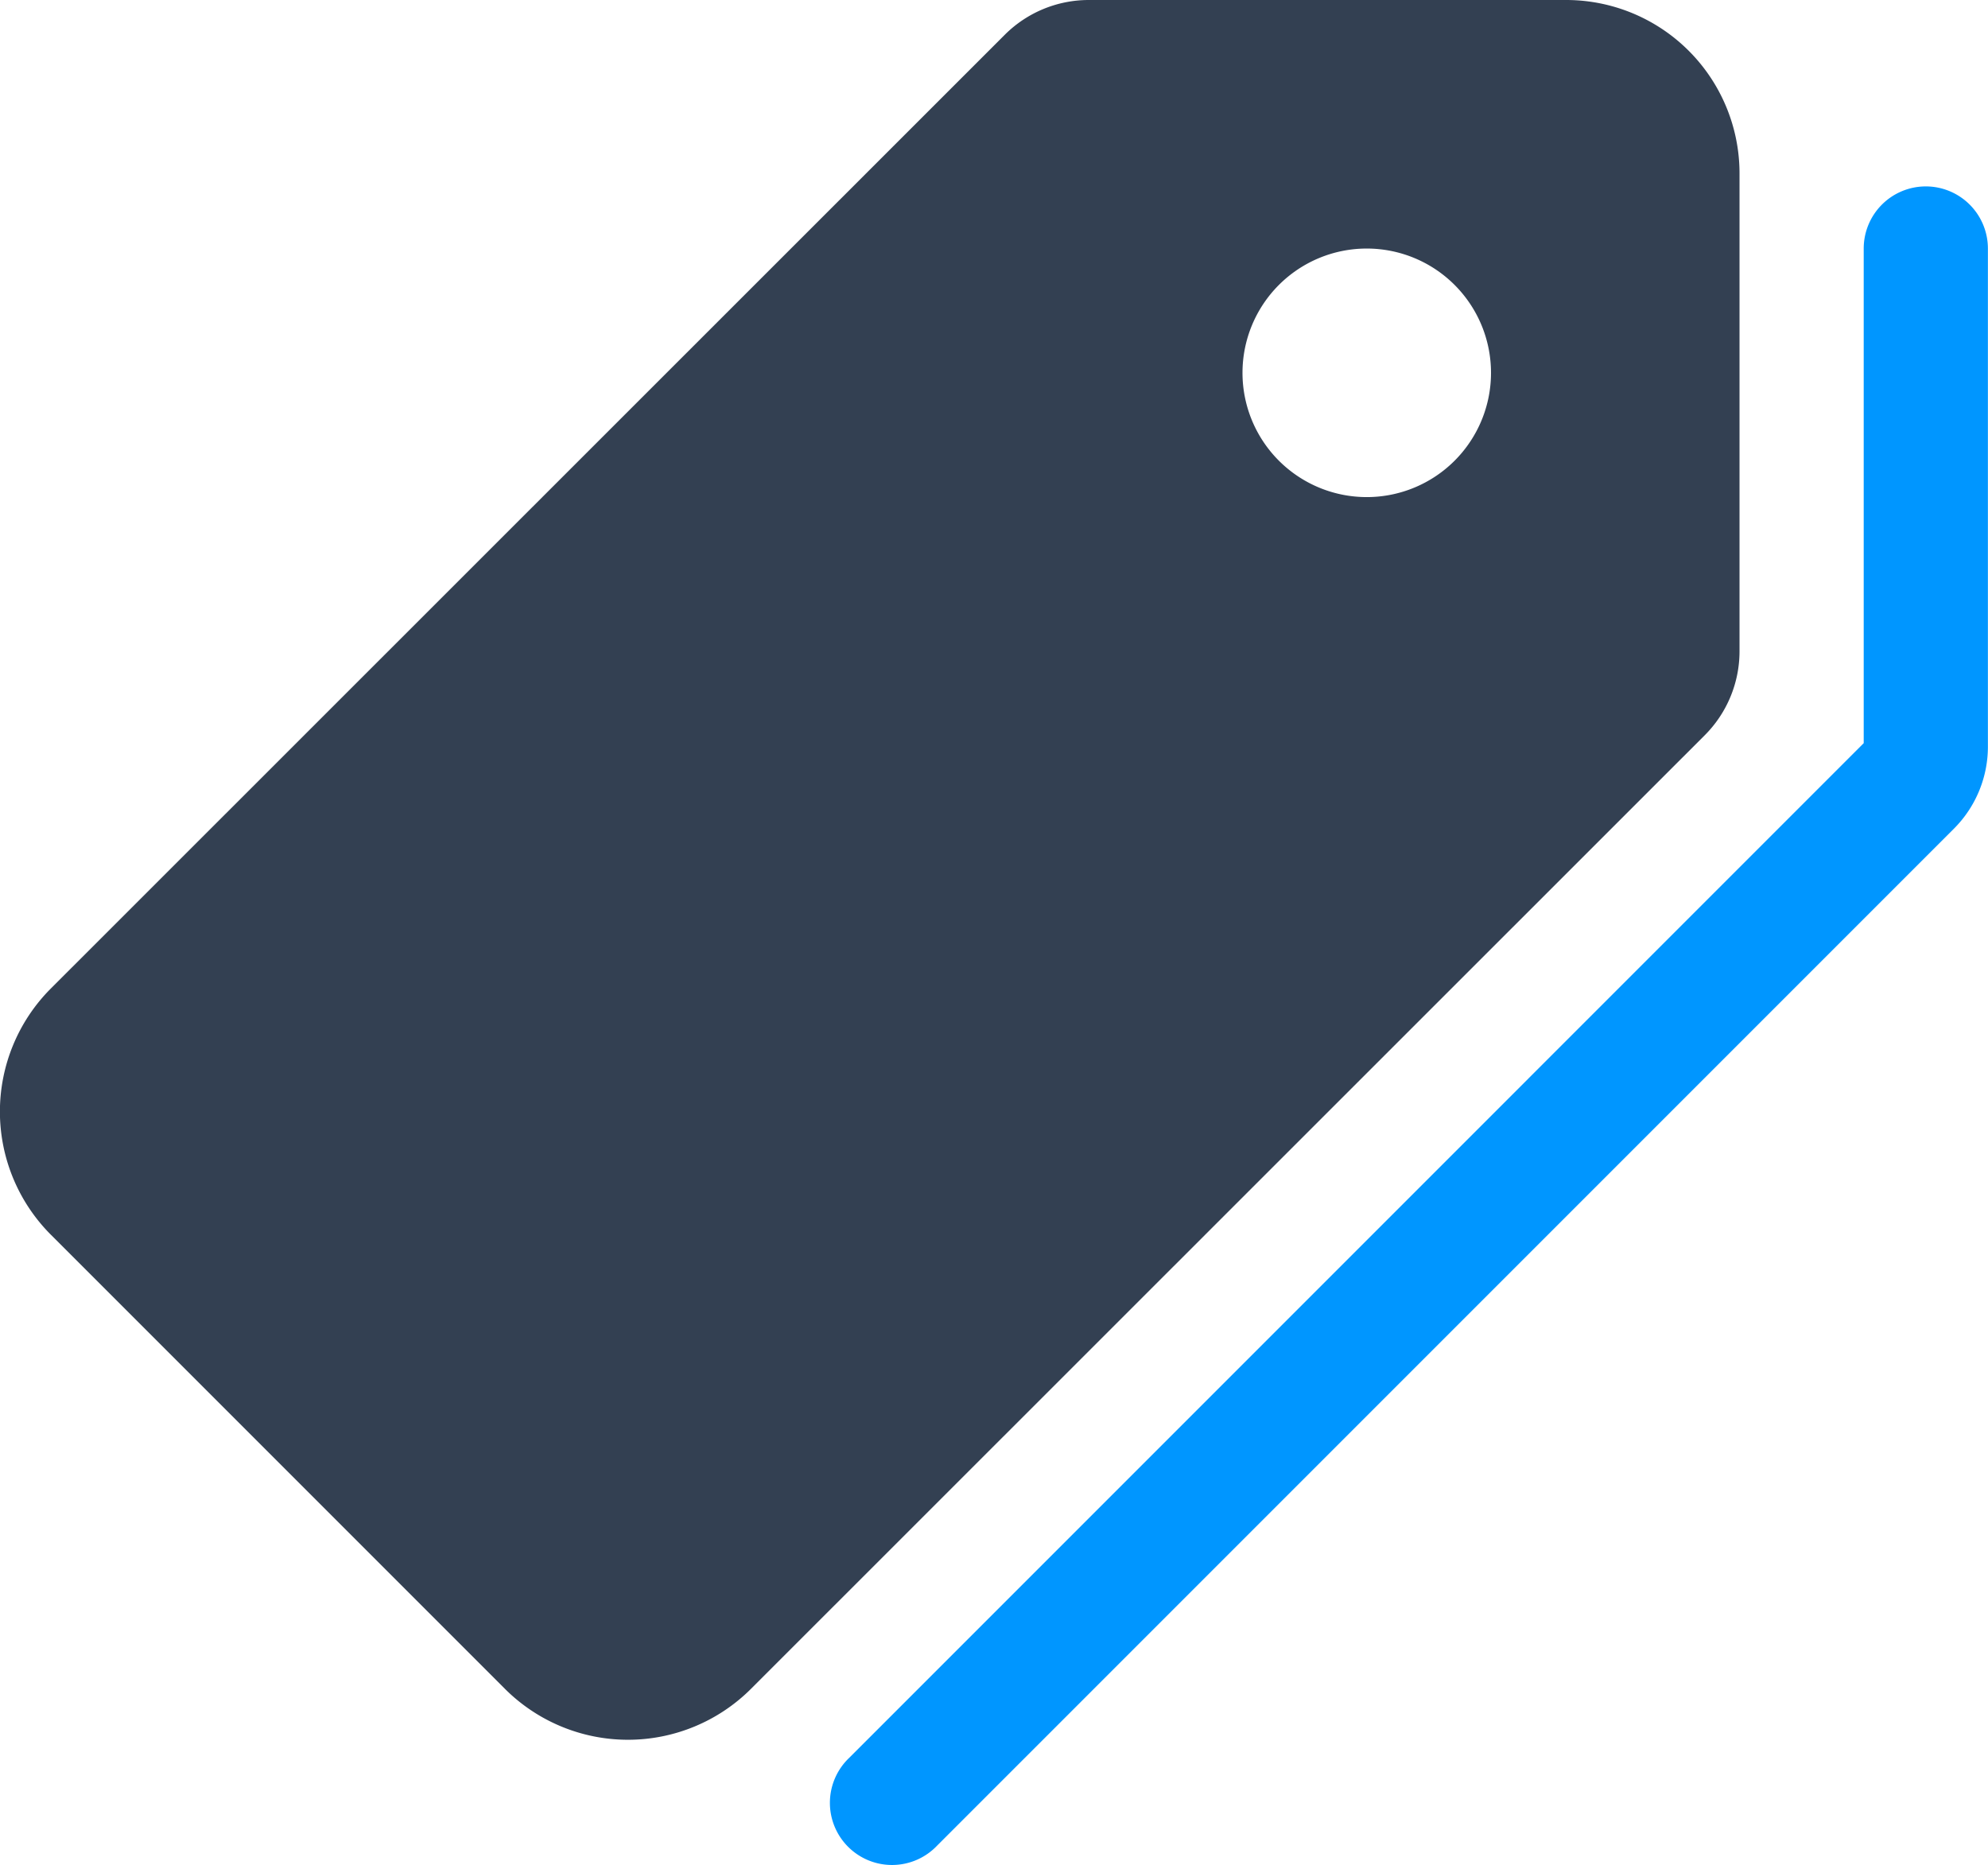
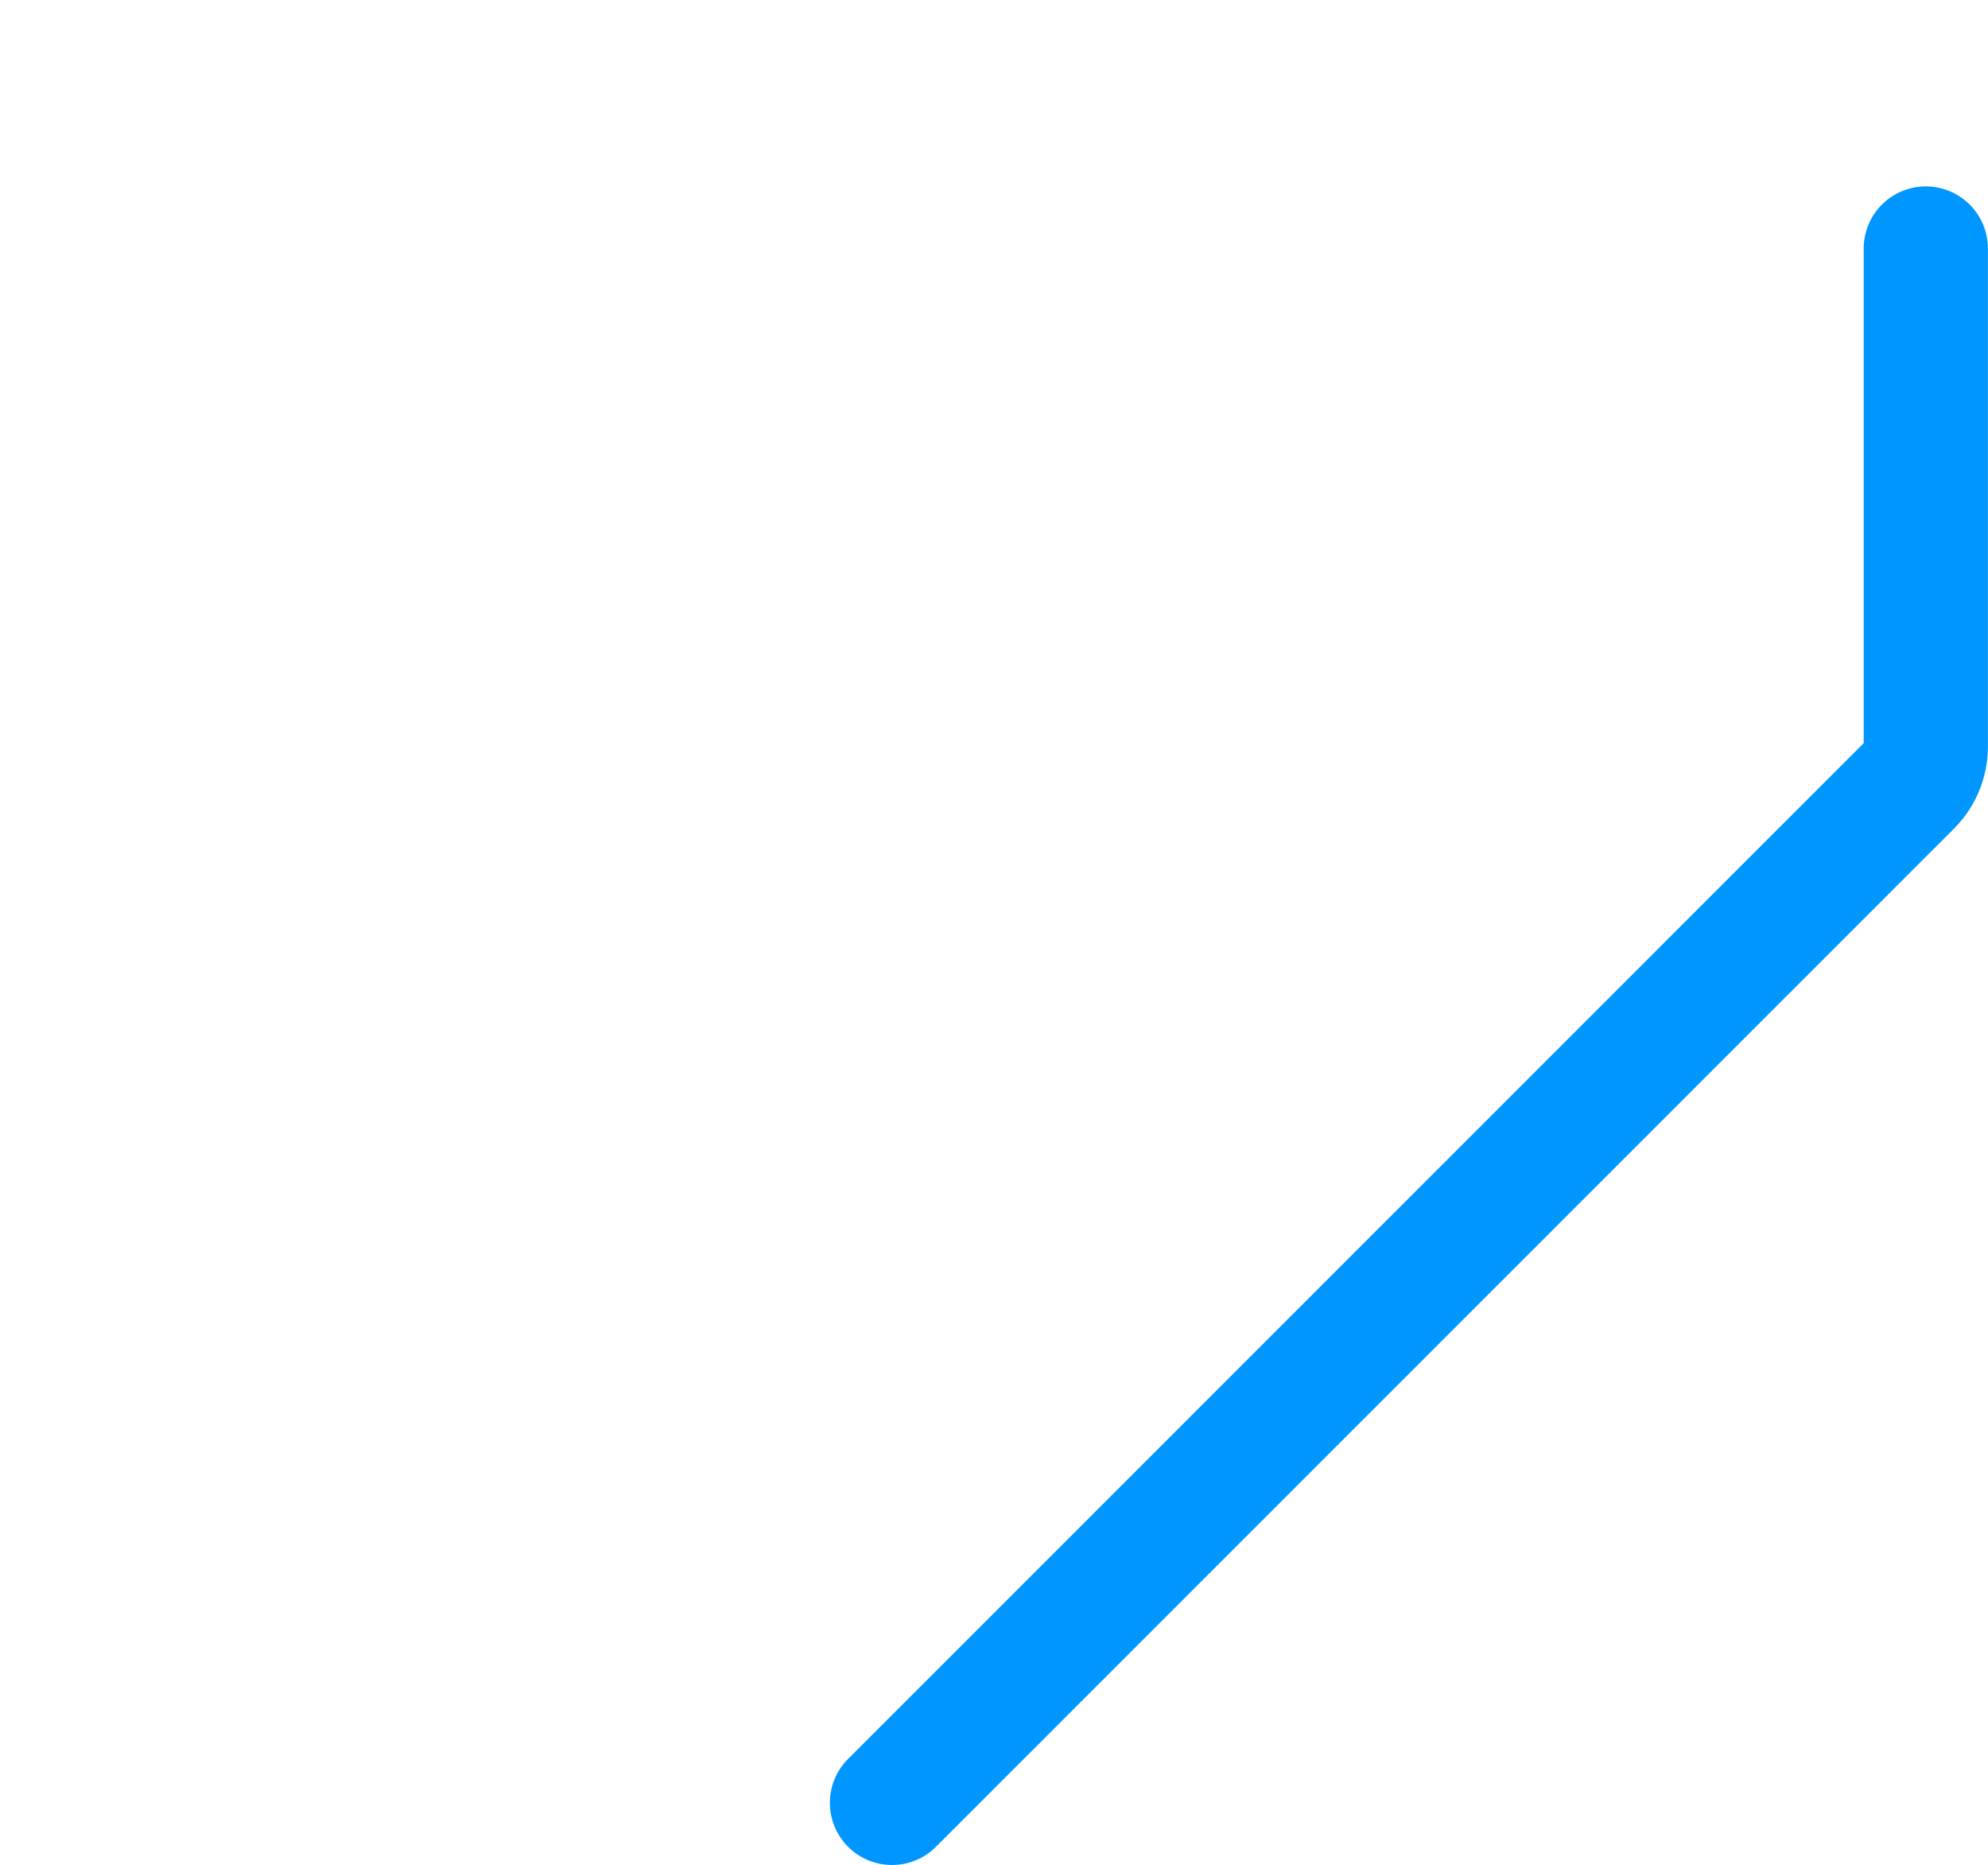
<svg xmlns="http://www.w3.org/2000/svg" width="59.997" height="56.281" viewBox="0 0 59.997 56.281">
  <g id="event-tags" transform="translate(-0.002 -16)">
-     <path id="Path_15831" data-name="Path 15831" d="M52.5,35.663V21.25A5.233,5.233,0,0,0,47.26,16H32.854a3.588,3.588,0,0,0-2.521,1.042l-28.8,28.79a5.257,5.257,0,0,0,0,7.422l13.71,13.71a5.254,5.254,0,0,0,7.421,0l28.79-28.781A3.586,3.586,0,0,0,52.5,35.663ZM41.249,31A3.75,3.75,0,1,1,45,27.249,3.75,3.75,0,0,1,41.249,31Z" transform="translate(0 0)" fill="#334052" />
    <path id="Path_15832" data-name="Path 15832" d="M246.789,64a1.875,1.875,0,0,0-1.875,1.875V80.8l-30.621,30.622a1.875,1.875,0,1,0,2.651,2.651l30.7-30.7a3.5,3.5,0,0,0,1.018-2.5v-15A1.875,1.875,0,0,0,246.789,64Z" transform="translate(-188.666 -42.375)" fill="#0096ff" />
  </g>
</svg>